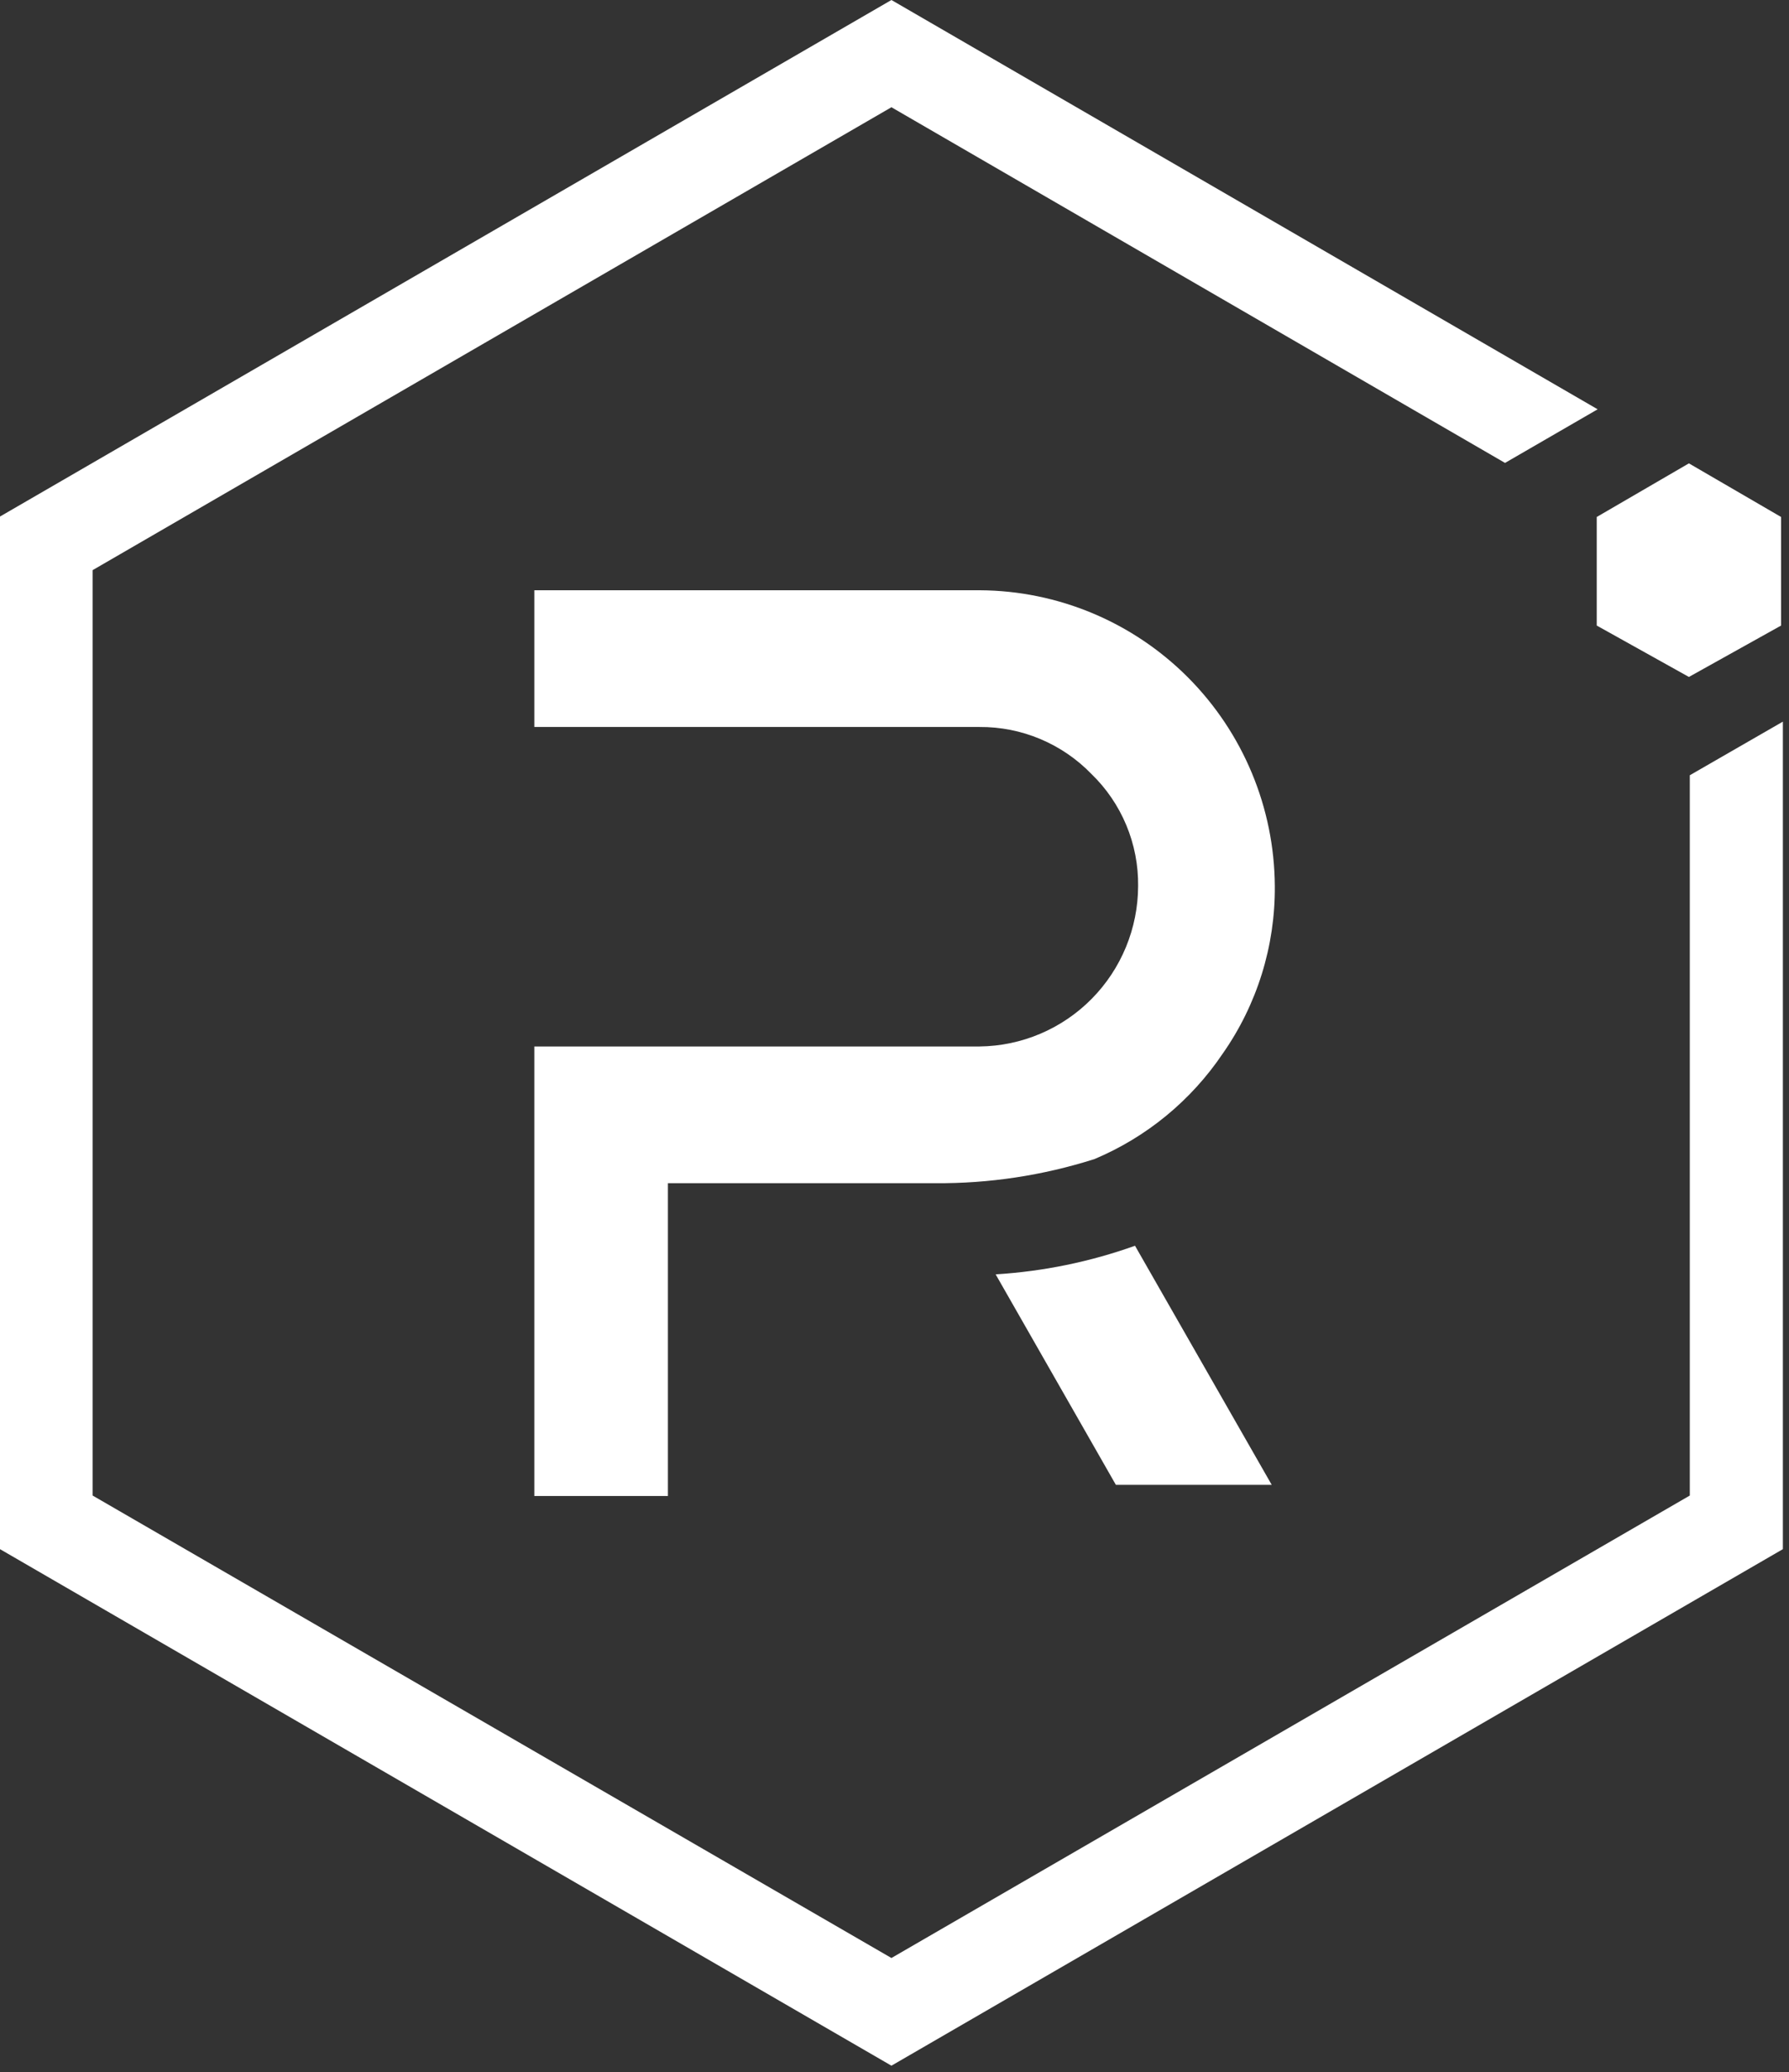
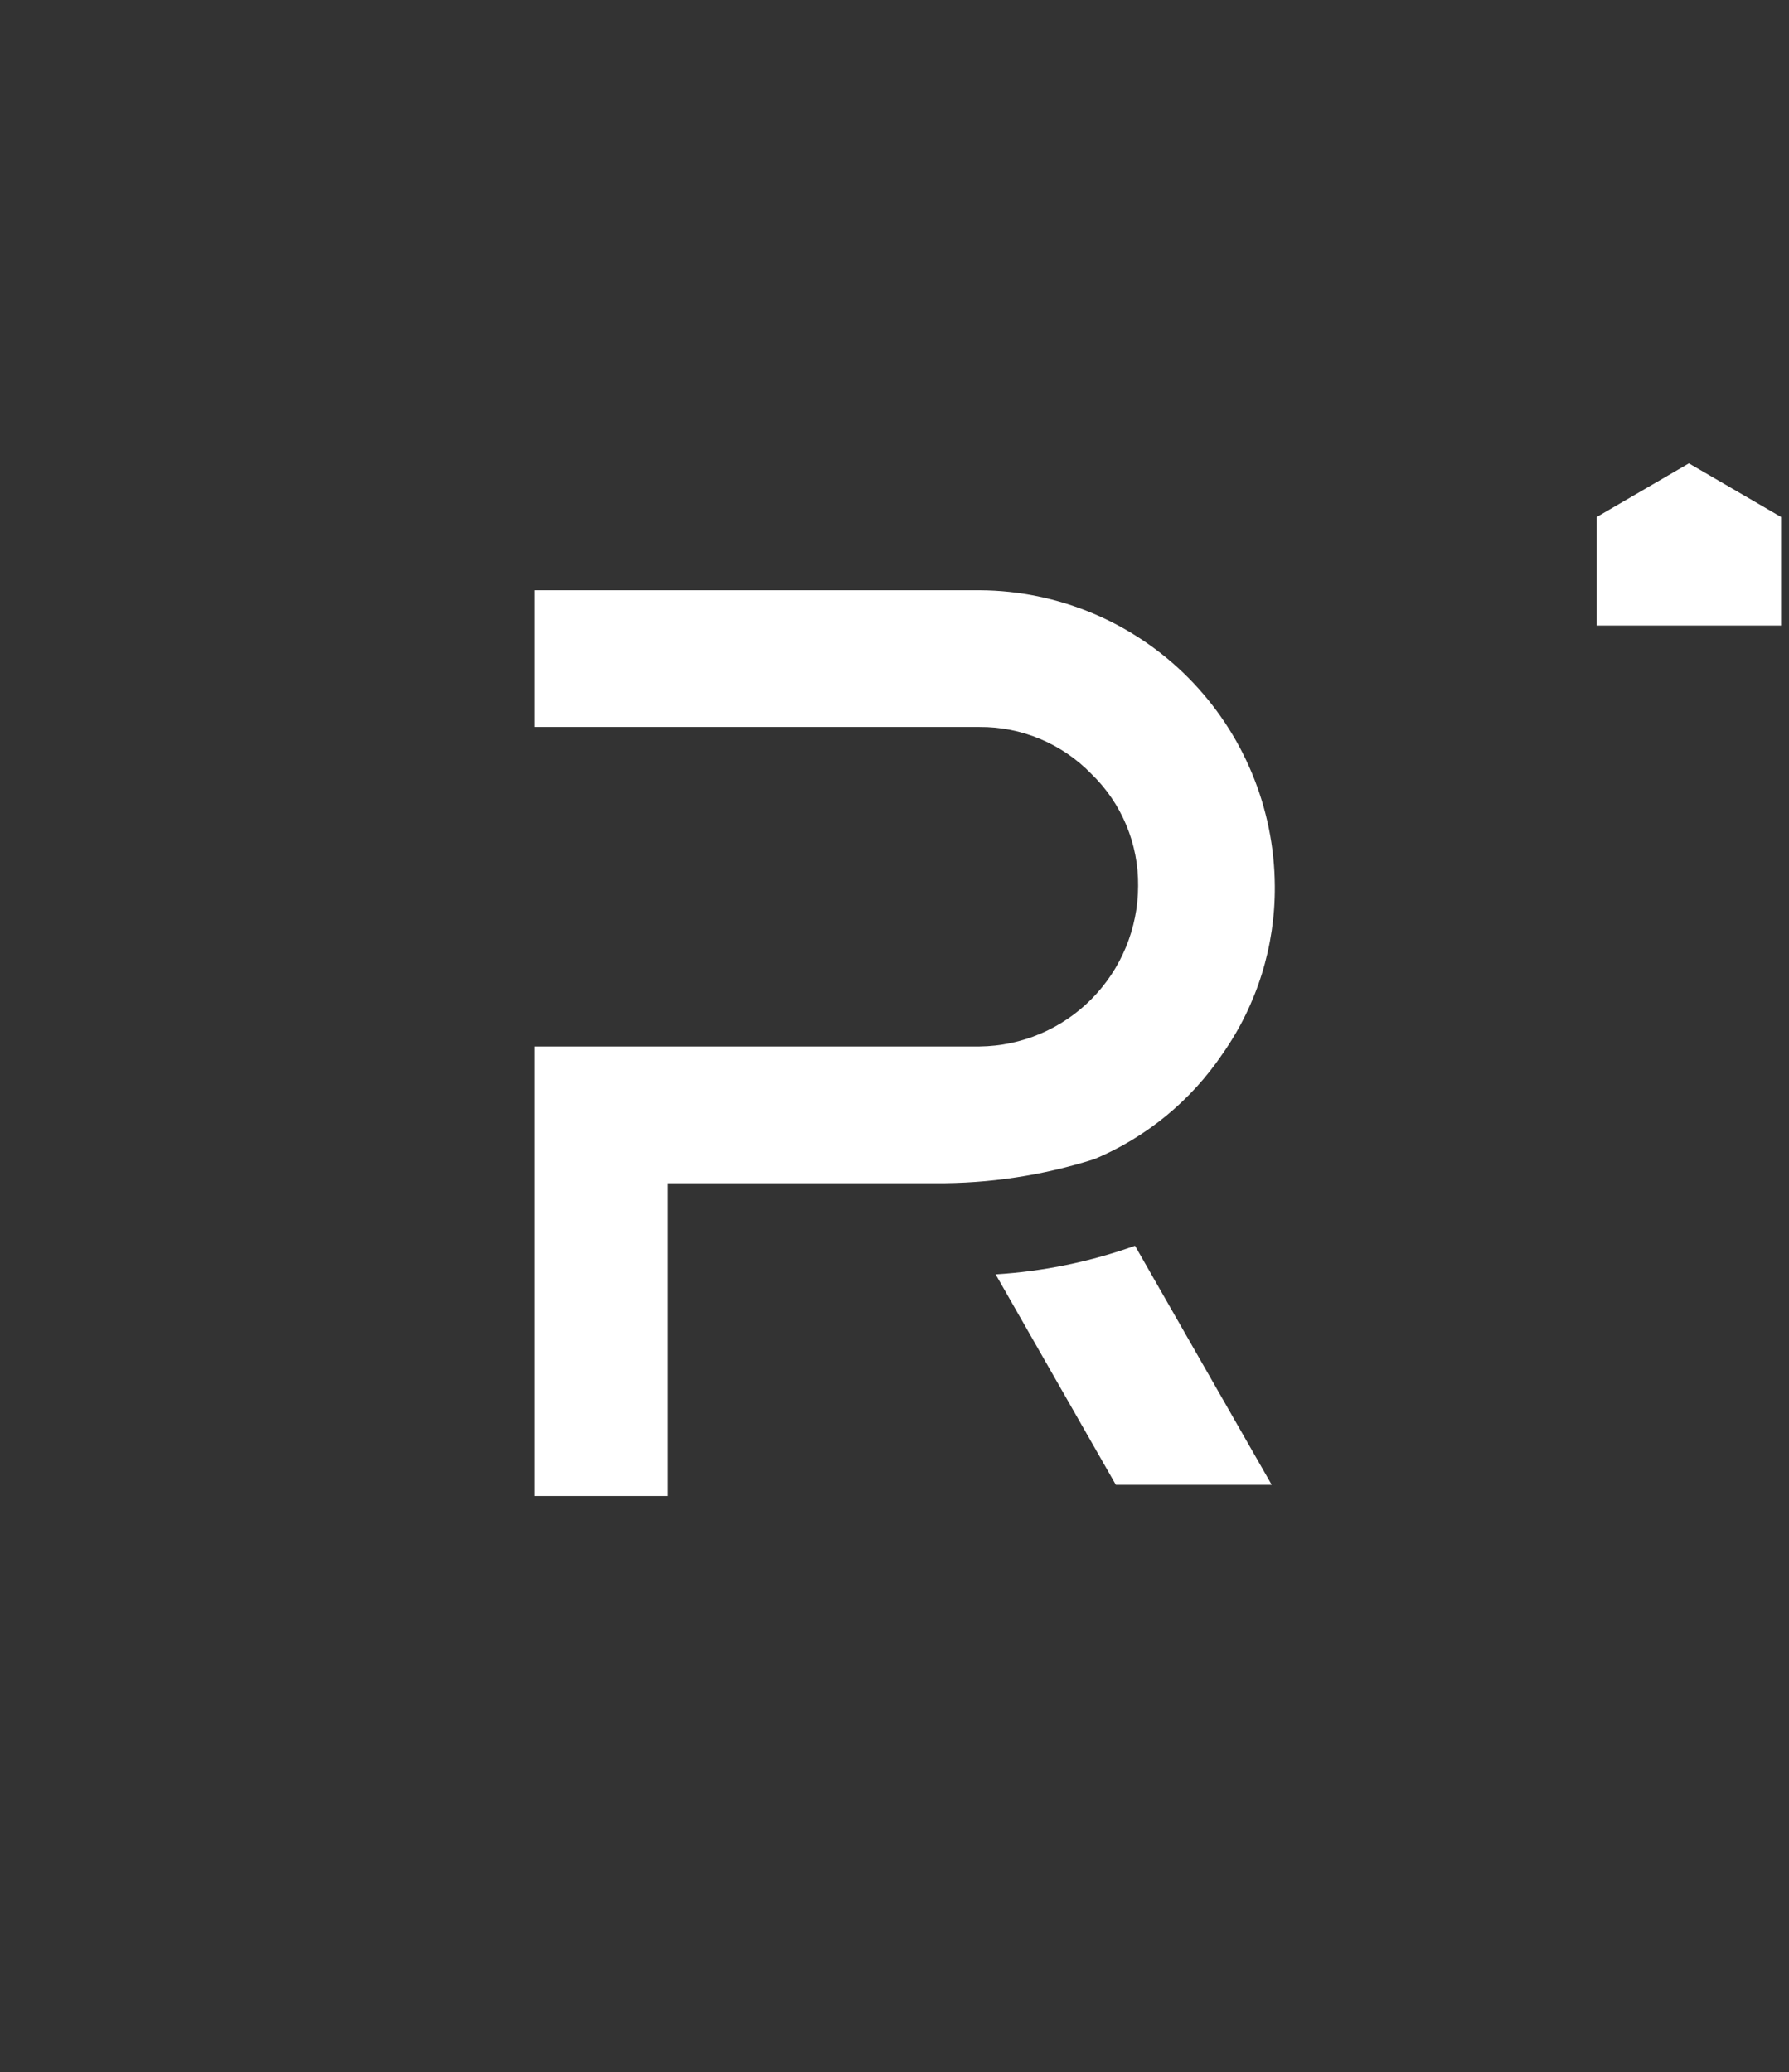
<svg xmlns="http://www.w3.org/2000/svg" width="164" height="190" viewBox="0 0 164 190" fill="none">
  <rect x="0" y="0" width="164" height="190" fill="#333333" stroke="none" />
-   <path d="M154.907 71.081V137.123L81.719 179.526L8.49 137.123V52.276L81.719 9.833L137.968 42.444L146.458 37.528L81.719 0L0 47.36V142.039L81.719 189.399L163.438 142.039V66.165L154.907 71.081Z" fill="white" style="fill:white;fill-opacity:1;" />
  <path d="M61.228 137.164H48.982V95.949H89.801C93.663 95.906 97.353 94.339 100.072 91.586C102.792 88.834 104.322 85.118 104.333 81.241C104.355 79.325 103.986 77.423 103.249 75.655C102.512 73.886 101.422 72.288 100.046 70.958C98.716 69.585 97.122 68.497 95.362 67.758C93.601 67.018 91.71 66.643 89.801 66.656H48.982V54.12H89.842C96.995 54.163 103.844 57.034 108.902 62.111C113.96 67.188 116.821 74.062 116.864 81.241C116.908 86.737 115.238 92.109 112.088 96.604C109.189 100.906 105.104 104.266 100.332 106.273C95.607 107.777 90.676 108.524 85.719 108.486H61.228V137.164Z" fill="white" style="fill:white;fill-opacity:1;" />
  <path d="M116.579 136.14H102.292L91.272 116.843C95.632 116.575 99.932 115.693 104.048 114.221L116.579 136.14Z" fill="white" style="fill:white;fill-opacity:1;" />
-   <path d="M146.375 57.356L154.824 62.068L163.274 57.356V47.401L154.824 42.485L146.375 47.401V57.356Z" fill="white" style="fill:white;fill-opacity:1;" />
+   <path d="M146.375 57.356L163.274 57.356V47.401L154.824 42.485L146.375 47.401V57.356Z" fill="white" style="fill:white;fill-opacity:1;" />
</svg>